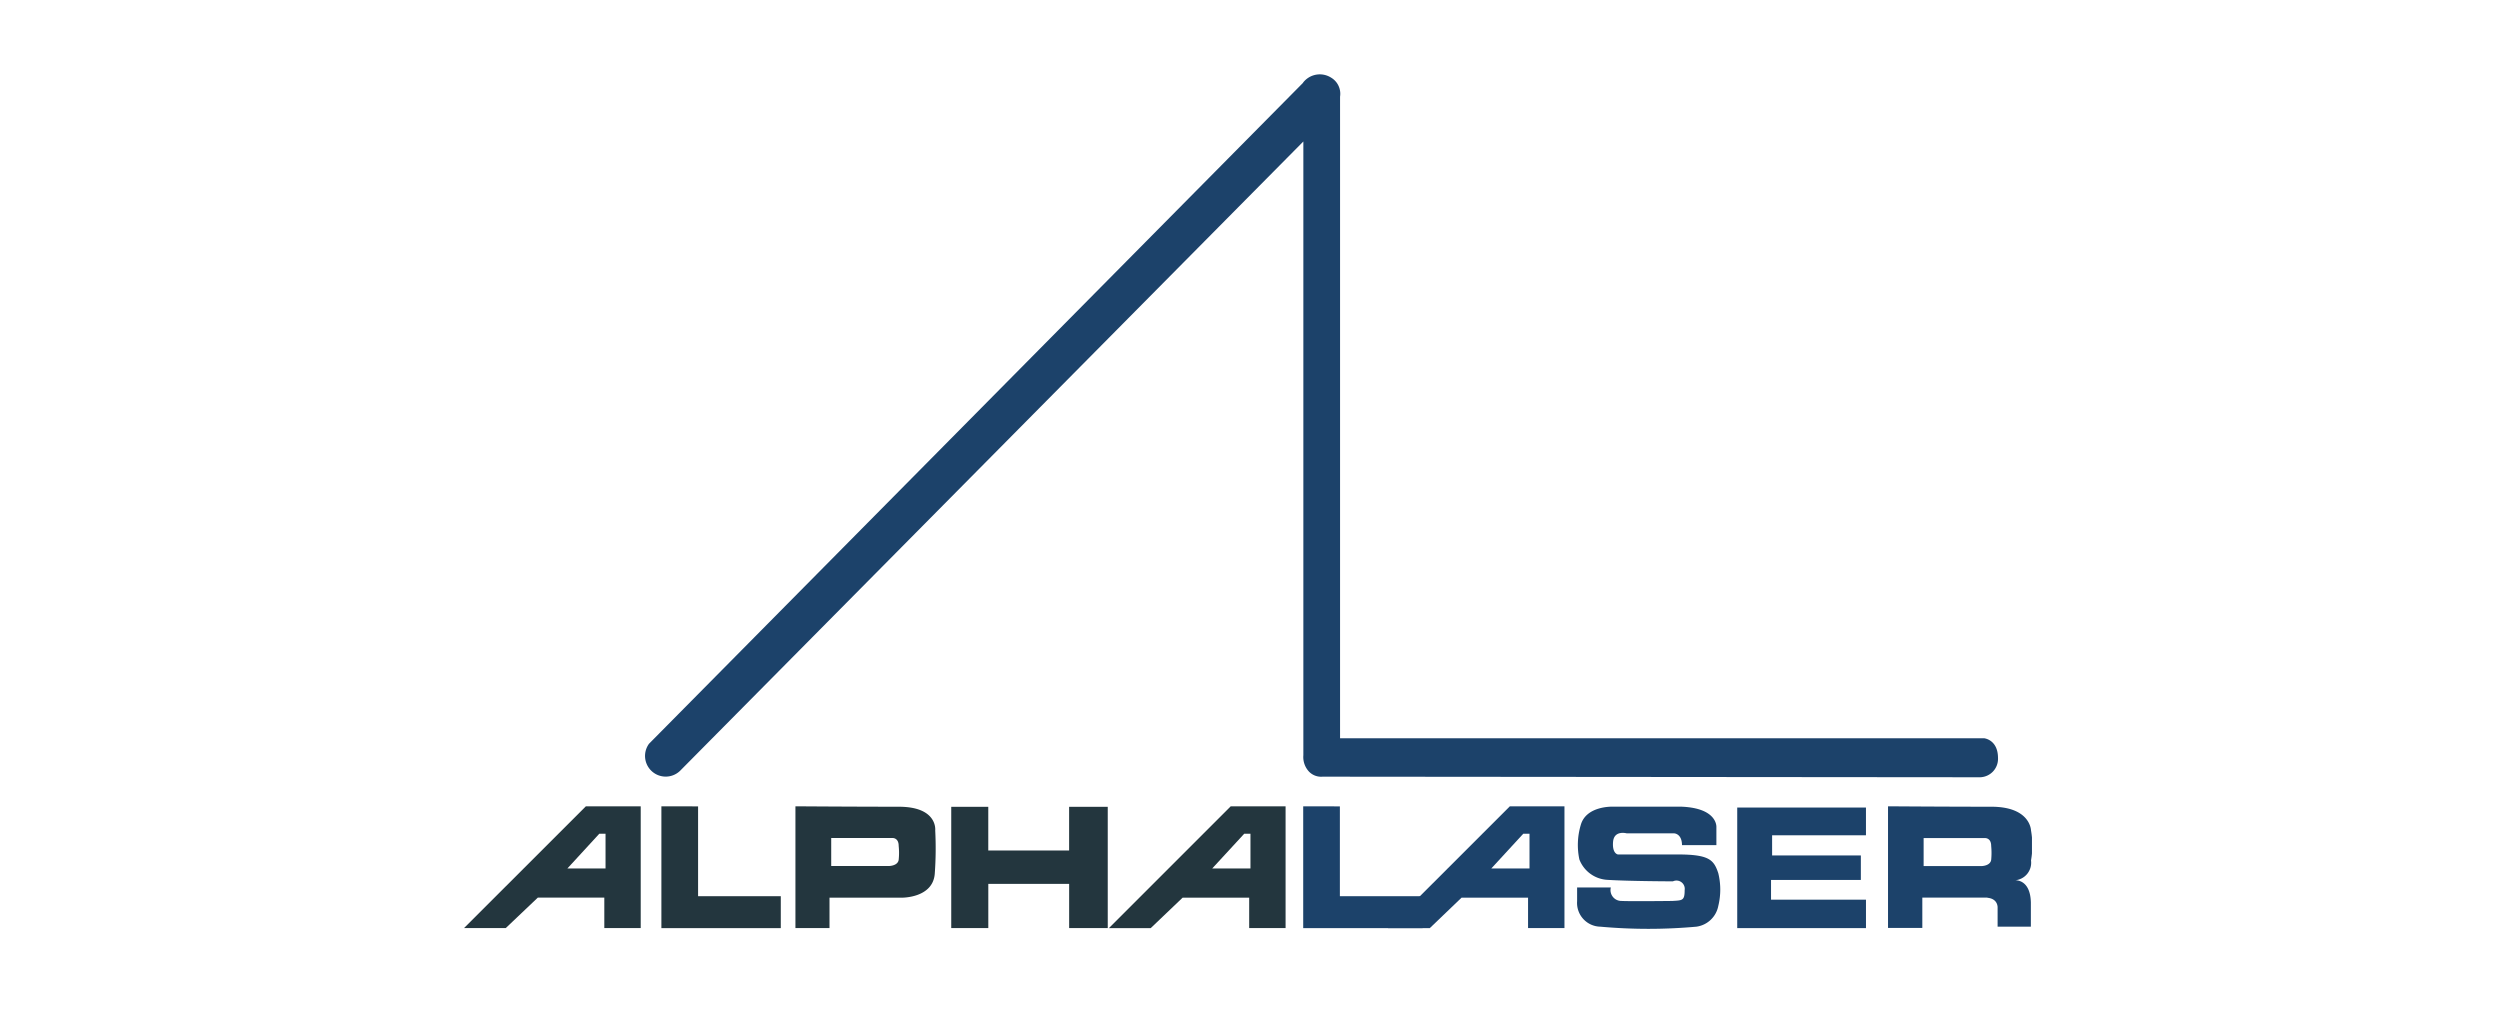
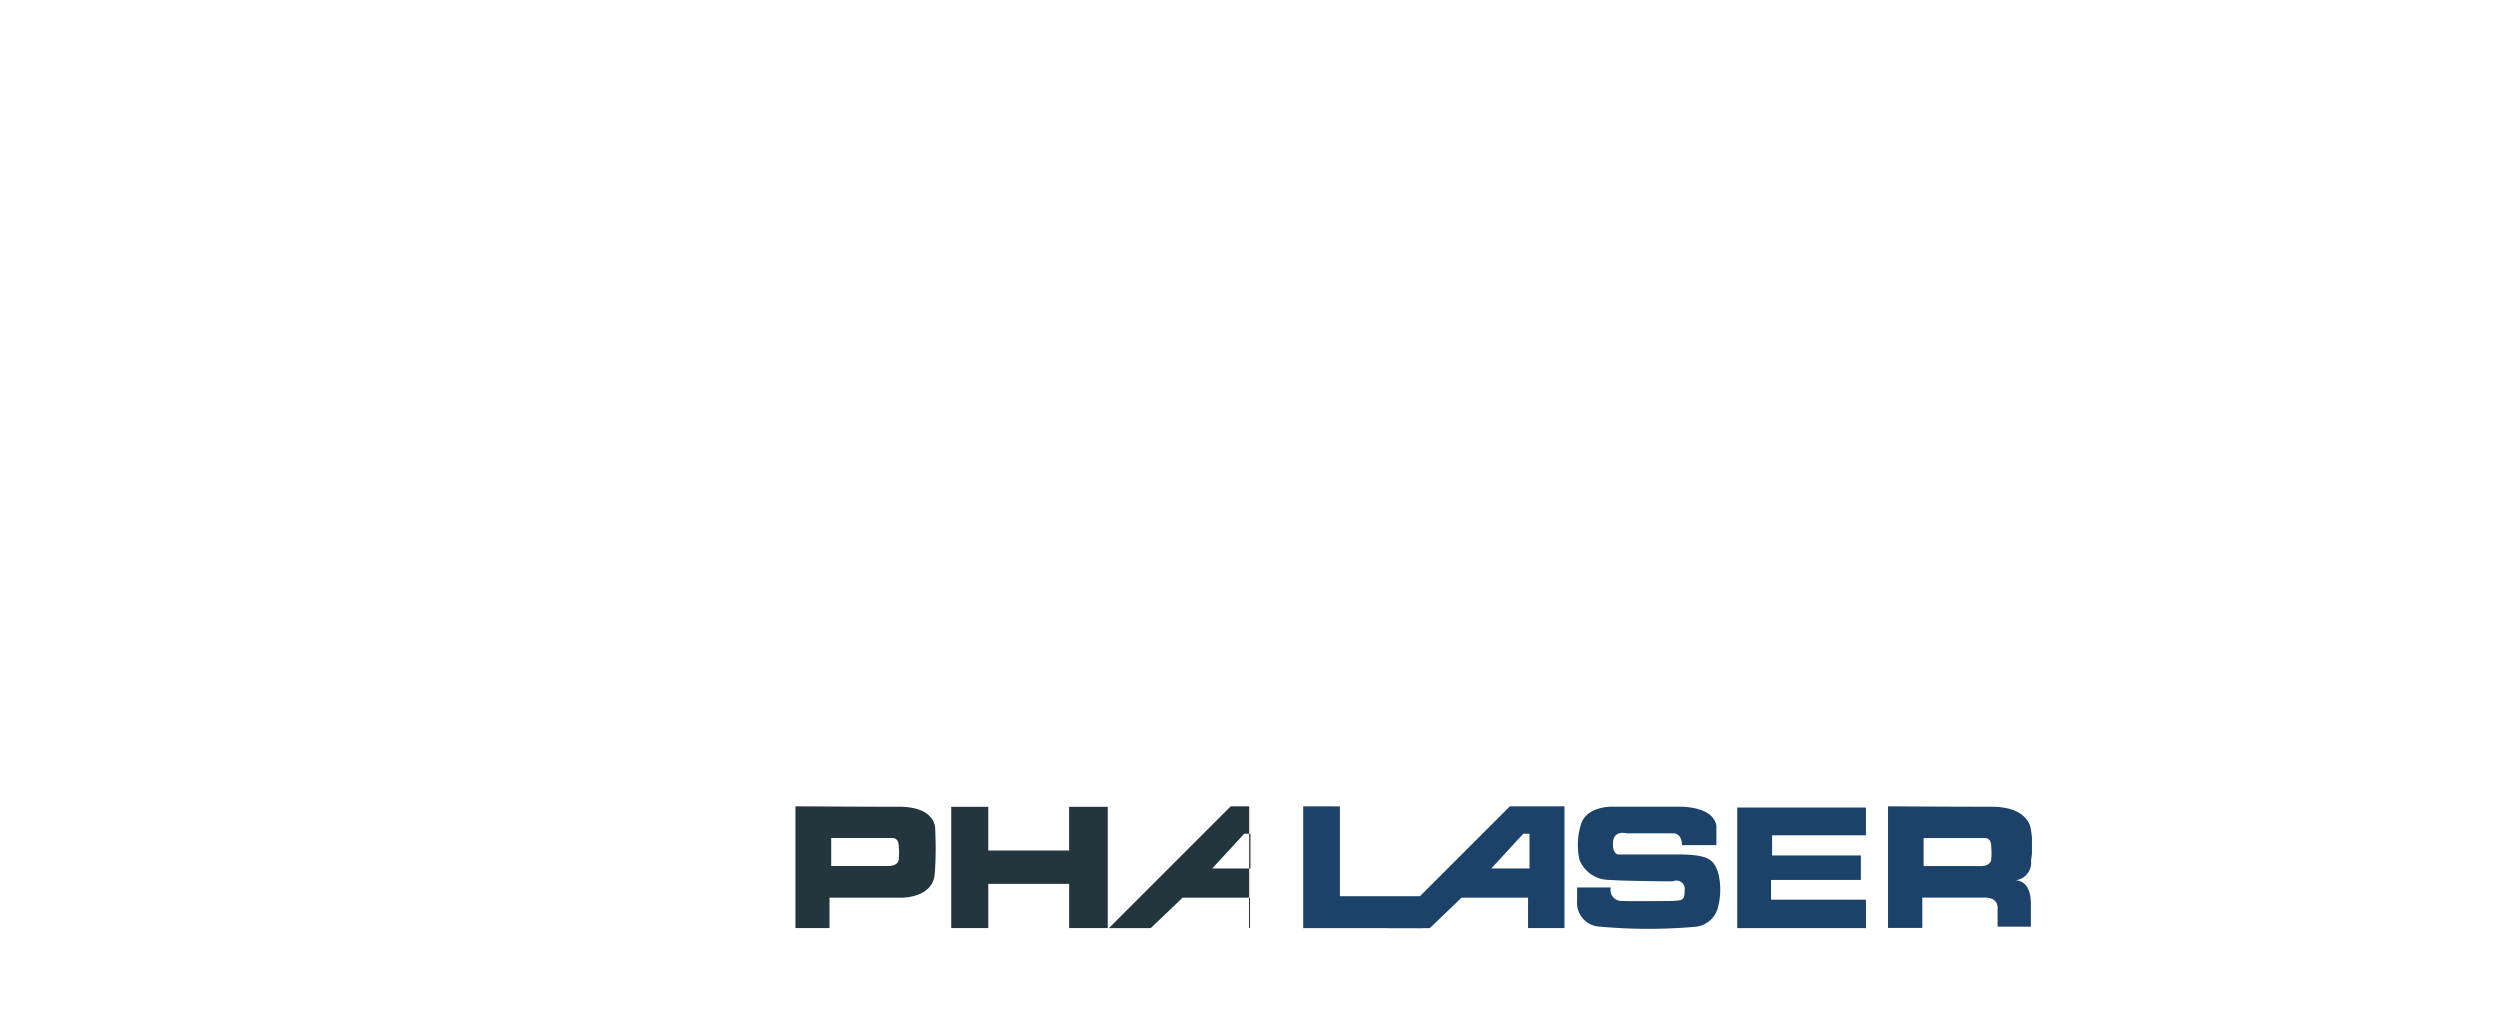
<svg xmlns="http://www.w3.org/2000/svg" width="167" height="68" viewBox="0 0 167 68">
  <defs>
    <clipPath id="clip-path">
      <path id="Path_32187" data-name="Path 32187" d="M0,0H104.735V57.051H0Z" />
    </clipPath>
  </defs>
  <g id="Group_104265" data-name="Group 104265" transform="translate(11506 11066)">
    <rect id="Rectangle_20150" data-name="Rectangle 20150" width="167" height="68" transform="translate(-11506 -11066)" fill="none" />
    <g id="Alphalaser_logo" transform="translate(-11475 -11061)">
      <g id="Group_104250" data-name="Group 104250" transform="translate(0 48.861)">
-         <path id="Path_32181" data-name="Path 32181" d="M9.032,102.294H9.45v2.32H6.9Zm-.895-1.834L0,108.592H2.787l2.14-2.033H9.368v2.033H11.8V100.46Z" transform="translate(0 -100.46)" fill="#23363e" />
-         <path id="Path_32182" data-name="Path 32182" d="M97.6,102.294h.418v2.32H95.462Zm-.9-1.834L88.56,108.6h2.792l2.135-2.038h4.445v2.033h2.432V100.46Z" transform="translate(-45.487 -100.46)" fill="#23363e" />
-         <path id="Path_32183" data-name="Path 32183" d="M27.1,100.46V108.6h7.976v-2.135H29.551v-6Z" transform="translate(-13.919 -100.46)" fill="#23363e" />
+         <path id="Path_32182" data-name="Path 32182" d="M97.6,102.294h.418v2.32H95.462Zm-.9-1.834L88.56,108.6h2.792l2.135-2.038h4.445v2.033V100.46Z" transform="translate(-45.487 -100.46)" fill="#23363e" />
        <path id="Path_32184" data-name="Path 32184" d="M74.784,100.53v2.918h-5.4V100.53H66.91v8.1h2.476v-2.952h5.4v2.952h2.578v-8.1Z" transform="translate(-34.367 -100.496)" fill="#23363e" />
      </g>
      <g id="Group_104251" data-name="Group 104251" clip-path="url(#clip-path)">
        <path id="Path_32185" data-name="Path 32185" d="M52.416,100.489c2.622,0,2.432,1.586,2.432,1.586a23.345,23.345,0,0,1-.029,2.865c-.107,1.663-2.218,1.624-2.218,1.624H47.786v2.028H45.51V100.46s4.047.029,6.906.029M47.9,102.576v1.873H51.75s.6,0,.657-.418a4.421,4.421,0,0,0,0-.924c0-.574-.438-.53-.438-.53Z" transform="translate(-23.375 -51.599)" fill="#23363e" />
-         <path id="Path_32186" data-name="Path 32186" d="M68.813.52,25.122,44.673a1.381,1.381,0,0,0,2.13,1.751L68.832,4.441v41a1.425,1.425,0,0,0,.384,1.1,1.128,1.128,0,0,0,.9.331l43.919.039a1.231,1.231,0,0,0,1.2-1.279c0-1.25-.939-1.328-.939-1.328H71.284V1.449a1.255,1.255,0,0,0-.6-1.274,1.41,1.41,0,0,0-1.873.336" transform="translate(-12.768 0.01)" fill="#1c426a" />
      </g>
      <path id="Path_32188" data-name="Path 32188" d="M135.927,102.294h.418v2.32h-2.553Zm-.895-1.834L126.89,108.6h2.792l2.125-2.038h4.441v2.033h2.432V100.46Z" transform="translate(-65.174 -51.599)" fill="#1c426a" />
      <path id="Path_32189" data-name="Path 32189" d="M115.25,100.46V108.6h7.977v-2.135H117.7v-6Z" transform="translate(-59.196 -51.599)" fill="#1c426a" />
      <g id="Group_104252" data-name="Group 104252" clip-path="url(#clip-path)">
        <path id="Path_32190" data-name="Path 32190" d="M202.214,106.559h-4.353v2.028H195.57V100.46s4.047.029,6.906.029c2.622,0,2.646,1.586,2.646,1.586a5.755,5.755,0,0,1,0,2,1.177,1.177,0,0,1-1.075,1.328s1.031-.107,1.065,1.488v1.61H202.89V107.24s.049-.608-.691-.671m-4.251-3.988v1.873H201.8s.6,0,.661-.418a4.8,4.8,0,0,0,0-.924c0-.574-.438-.53-.438-.53Z" transform="translate(-100.45 -51.599)" fill="#1c426a" />
        <path id="Path_32191" data-name="Path 32191" d="M159.864,103.082h2.3v-1.2s.1-1.269-2.335-1.367h-4.586s-1.775-.073-2.14,1.226a4.688,4.688,0,0,0-.092,2.3,2.13,2.13,0,0,0,1.873,1.362c1.459.092,4.377.1,4.377.1a.554.554,0,0,1,.783.589c0,.7-.151.681-.822.72,0,0-2.753.034-3.4,0a.725.725,0,0,1-.71-.9h-2.252v.919a1.586,1.586,0,0,0,1.551,1.7,35.683,35.683,0,0,0,6.42,0,1.727,1.727,0,0,0,1.459-1.381,4.6,4.6,0,0,0,0-2.194c-.3-.9-.613-1.25-2.738-1.25h-3.969s-.389-.049-.321-.846.91-.564.91-.564h3.161s.535,0,.535.812" transform="translate(-78.509 -51.629)" fill="#1c426a" />
      </g>
      <path id="Path_32193" data-name="Path 32193" d="M174.86,100.63v8.054h8.6v-1.9h-6.342v-1.318h6V103.83H177.19v-1.347h6.269V100.63Z" transform="translate(-89.813 -51.686)" fill="#1c426a" />
    </g>
  </g>
</svg>